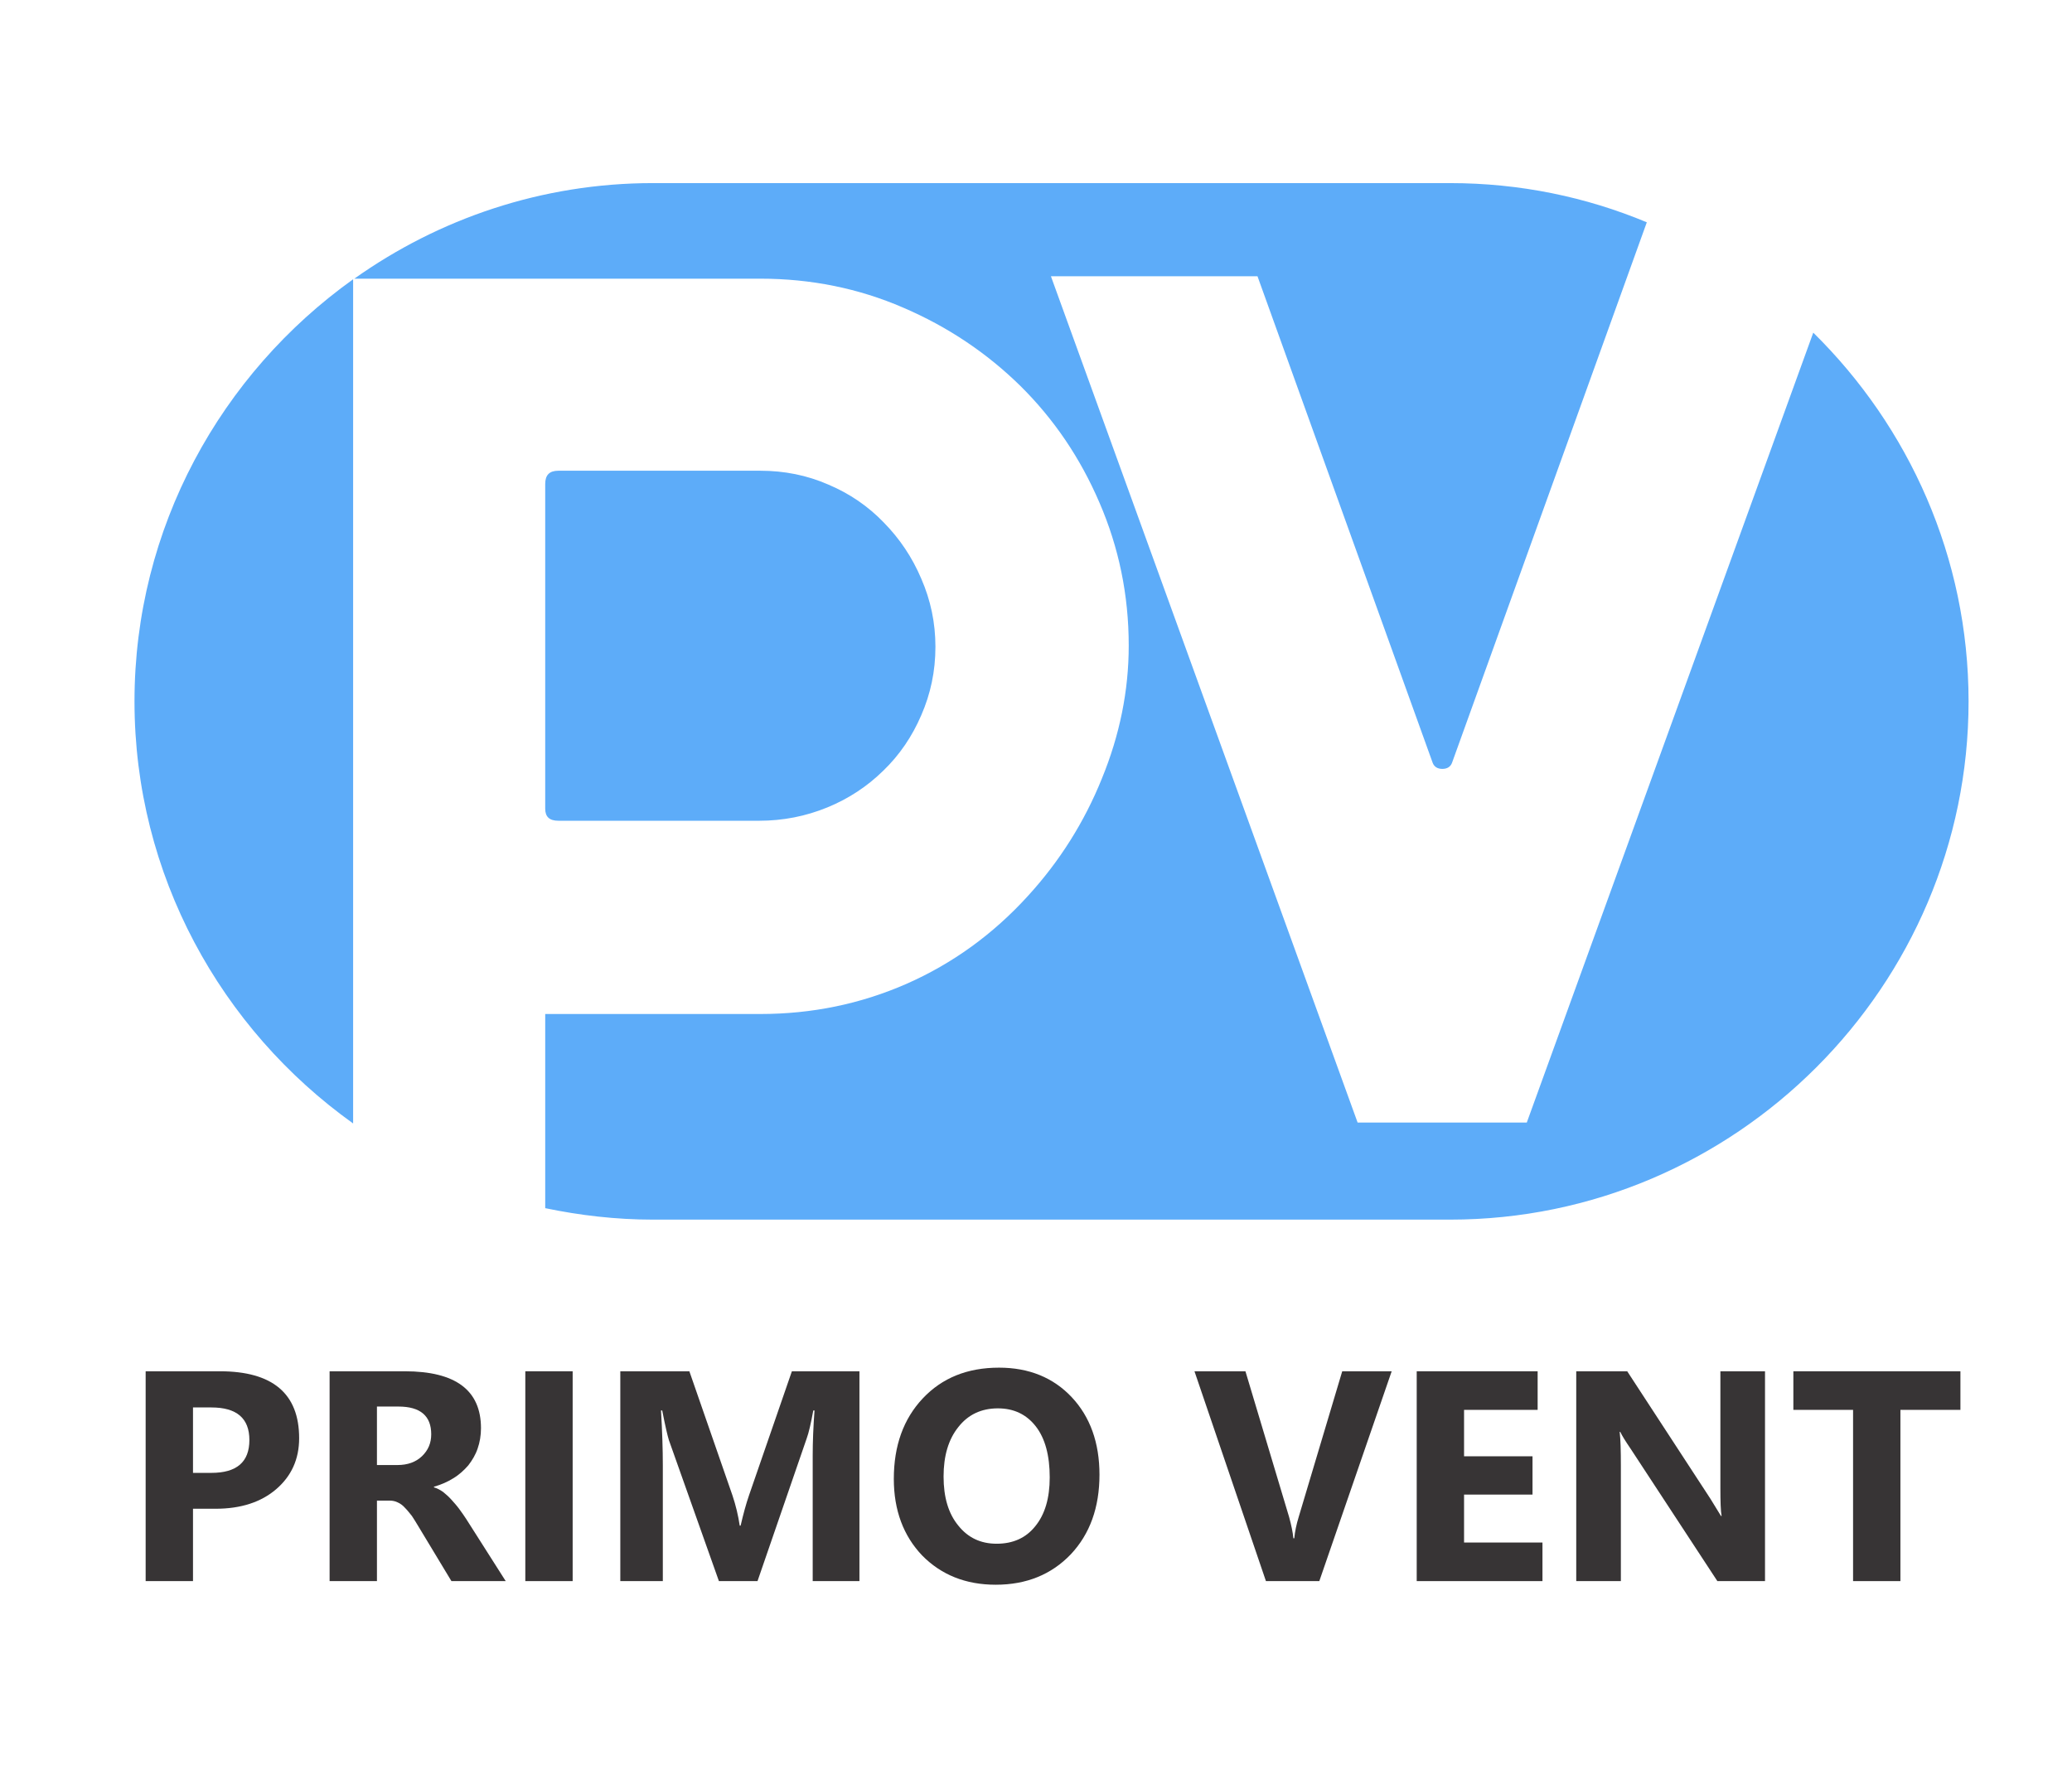
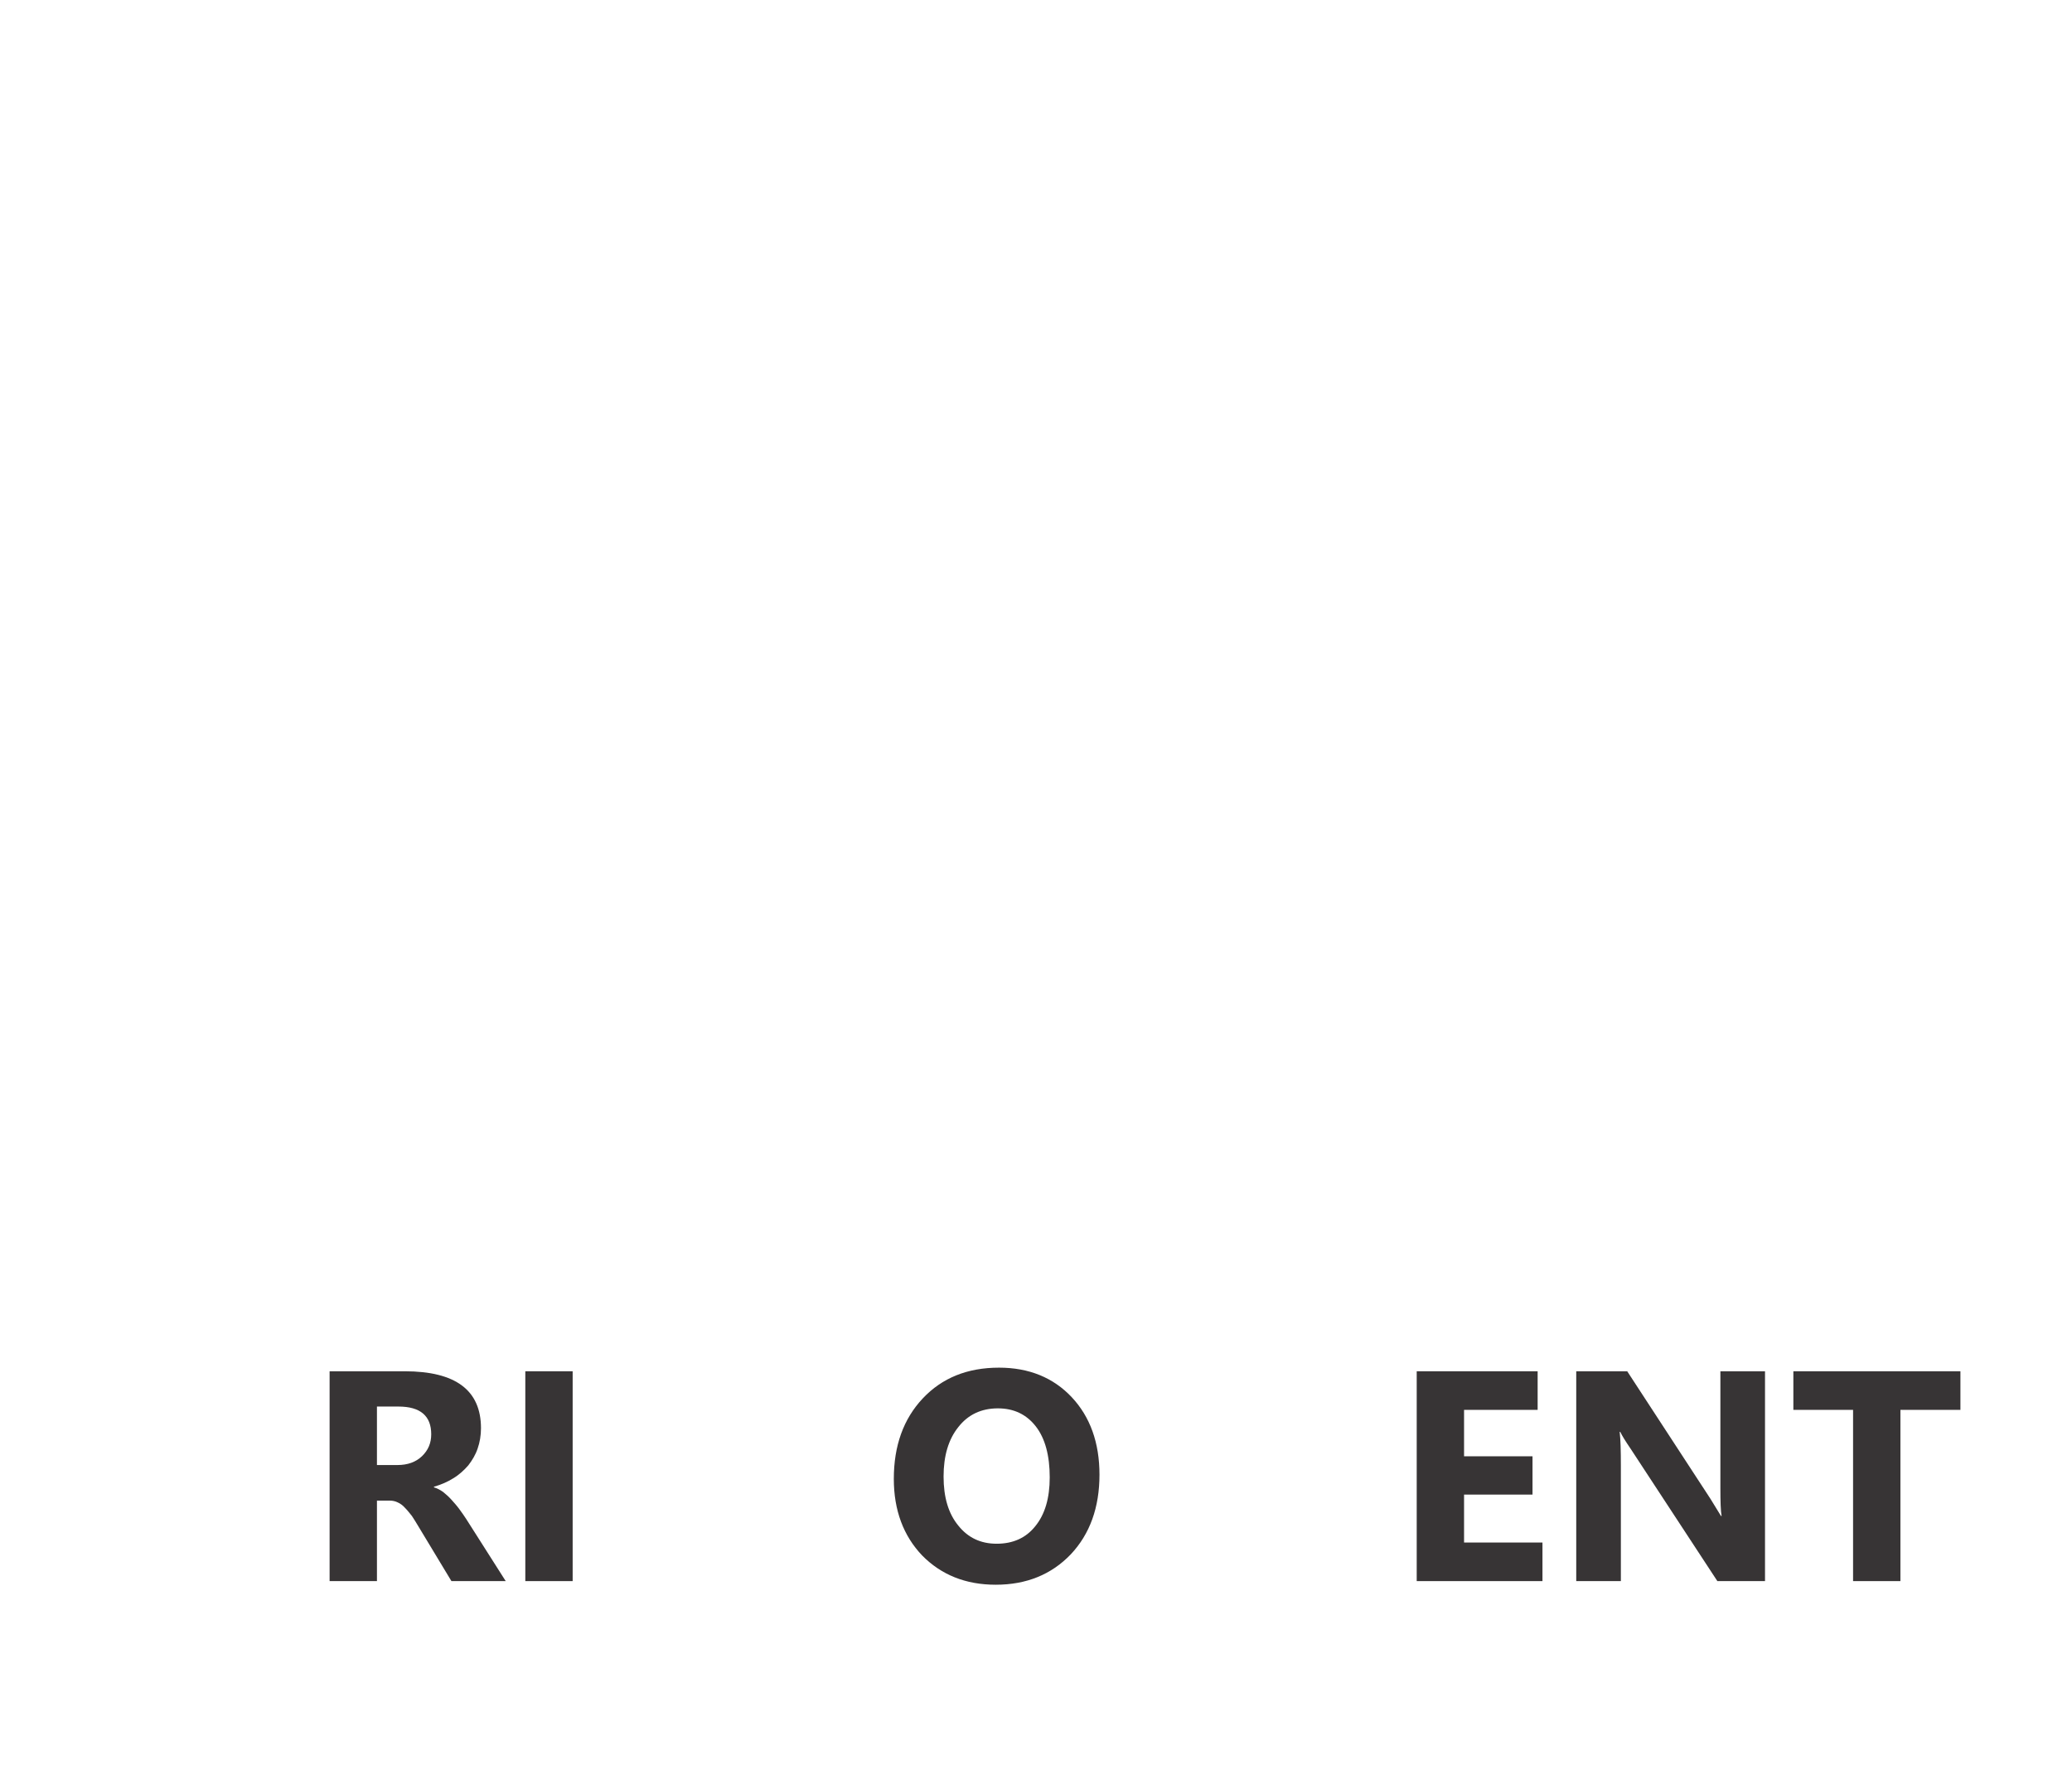
<svg xmlns="http://www.w3.org/2000/svg" xml:space="preserve" width="144px" height="124px" version="1.1" style="shape-rendering:geometricPrecision; text-rendering:geometricPrecision; image-rendering:optimizeQuality; fill-rule:evenodd; clip-rule:evenodd" viewBox="0 0 6.871 5.886">
  <defs>
    <style type="text/css">
   
    .fil0 {fill:none}
    .fil1 {fill:#5DACF9}
    .fil2 {fill:#373435;fill-rule:nonzero}
   
  </style>
  </defs>
  <g id="Слой_x0020_1">
    <rect class="fil0" width="6.871" height="5.886" />
-     <path class="fil1" d="M2.165 0.592l2.644 0c0.231,0 0.451,0.046 0.652,0.13l-0.646 1.793c-0.005,0.013 -0.016,0.02 -0.032,0.02 -0.016,0 -0.027,-0.007 -0.032,-0.02l-0.581 -1.614 -0.685 0 1.017 2.807 0.561 0 0.95 -2.62c0.317,0.312 0.515,0.745 0.515,1.223l0 0c0,0.945 -0.773,1.719 -1.719,1.719l-2.644 0c-0.122,0 -0.242,-0.014 -0.357,-0.038l0 -0.644 0.713 0c0.171,0 0.332,-0.033 0.485,-0.1 0.152,-0.067 0.287,-0.164 0.404,-0.293 0.104,-0.114 0.186,-0.244 0.244,-0.388 0.059,-0.144 0.089,-0.291 0.089,-0.441 0,-0.168 -0.033,-0.326 -0.097,-0.474 -0.064,-0.149 -0.151,-0.277 -0.262,-0.387 -0.111,-0.109 -0.24,-0.196 -0.389,-0.26 -0.148,-0.064 -0.306,-0.096 -0.474,-0.096l-1.346 0c0.28,-0.199 0.622,-0.317 0.99,-0.317zm-0.994 3.119c-0.438,-0.313 -0.725,-0.824 -0.725,-1.4l0 0c0,-0.576 0.287,-1.087 0.725,-1.4l0 2.8zm1.346 -1.004c0.08,0 0.155,-0.015 0.226,-0.044 0.071,-0.029 0.133,-0.07 0.186,-0.122 0.054,-0.052 0.096,-0.114 0.126,-0.184 0.031,-0.071 0.047,-0.146 0.047,-0.227 0,-0.08 -0.016,-0.155 -0.047,-0.226 -0.03,-0.071 -0.072,-0.133 -0.124,-0.186 -0.052,-0.054 -0.113,-0.096 -0.184,-0.126 -0.071,-0.031 -0.146,-0.046 -0.226,-0.046l-0.669 0c-0.03,0 -0.044,0.014 -0.044,0.044l0 1.077c0,0.027 0.014,0.04 0.044,0.04l0.665 0z" />
-     <path class="fil2" d="M0.64 4.989l0 0.24 -0.157 0 0 -0.696 0.246 0c0.175,0 0.263,0.074 0.263,0.222 0,0.07 -0.026,0.126 -0.076,0.169 -0.05,0.043 -0.117,0.065 -0.201,0.065l-0.075 0zm0 -0.336l0 0.217 0.061 0c0.084,0 0.126,-0.036 0.126,-0.109 0,-0.072 -0.042,-0.108 -0.126,-0.108l-0.061 0z" />
    <path id="_1" class="fil2" d="M1.677 5.229l-0.18 0 -0.108 -0.179c-0.008,-0.014 -0.016,-0.026 -0.023,-0.037 -0.008,-0.01 -0.015,-0.019 -0.023,-0.027 -0.007,-0.008 -0.015,-0.014 -0.024,-0.018 -0.008,-0.004 -0.017,-0.006 -0.026,-0.006l-0.043 0 0 0.267 -0.157 0 0 -0.696 0.249 0c0.169,0 0.253,0.063 0.253,0.189 0,0.024 -0.004,0.047 -0.011,0.067 -0.007,0.021 -0.018,0.039 -0.031,0.056 -0.014,0.016 -0.03,0.031 -0.05,0.043 -0.019,0.012 -0.04,0.021 -0.064,0.028l0 0.002c0.01,0.003 0.02,0.008 0.03,0.015 0.01,0.008 0.019,0.016 0.028,0.026 0.009,0.01 0.018,0.02 0.026,0.031 0.008,0.011 0.016,0.022 0.023,0.033l0.131 0.206zm-0.427 -0.579l0 0.194 0.068 0c0.034,0 0.061,-0.01 0.081,-0.029 0.021,-0.02 0.031,-0.044 0.031,-0.073 0,-0.061 -0.036,-0.092 -0.109,-0.092l-0.071 0z" />
    <polygon id="_2" class="fil2" points="1.899,5.229 1.742,5.229 1.742,4.533 1.899,4.533 " />
-     <path id="_3" class="fil2" d="M2.85 5.229l-0.155 0 0 -0.417c0,-0.045 0.002,-0.094 0.006,-0.149l-0.004 0c-0.008,0.043 -0.015,0.074 -0.022,0.093l-0.163 0.473 -0.128 0 -0.166 -0.468c-0.004,-0.013 -0.012,-0.046 -0.022,-0.098l-0.004 0c0.004,0.069 0.006,0.129 0.006,0.181l0 0.385 -0.141 0 0 -0.696 0.229 0 0.143 0.412c0.011,0.033 0.019,0.066 0.024,0.1l0.003 0c0.009,-0.039 0.018,-0.072 0.028,-0.101l0.142 -0.411 0.224 0 0 0.696z" />
    <path id="_4" class="fil2" d="M3.302 5.241c-0.1,0 -0.181,-0.033 -0.244,-0.097 -0.062,-0.065 -0.094,-0.15 -0.094,-0.254 0,-0.11 0.032,-0.199 0.096,-0.267 0.064,-0.068 0.148,-0.102 0.253,-0.102 0.099,0 0.18,0.033 0.241,0.098 0.061,0.065 0.092,0.151 0.092,0.257 0,0.109 -0.032,0.197 -0.095,0.264 -0.064,0.067 -0.147,0.101 -0.249,0.101zm0.007 -0.585c-0.055,0 -0.099,0.021 -0.131,0.062 -0.033,0.041 -0.049,0.096 -0.049,0.164 0,0.069 0.016,0.123 0.049,0.163 0.032,0.04 0.074,0.06 0.127,0.06 0.054,0 0.097,-0.019 0.128,-0.058 0.032,-0.039 0.048,-0.093 0.048,-0.162 0,-0.072 -0.015,-0.129 -0.046,-0.169 -0.031,-0.04 -0.073,-0.06 -0.126,-0.06z" />
-     <path id="_5" class="fil2" d="M4.615 4.533l-0.24 0.696 -0.177 0 -0.237 -0.696 0.169 0 0.145 0.484c0.007,0.026 0.012,0.049 0.014,0.07l0.003 0c0.002,-0.022 0.007,-0.046 0.015,-0.072l0.144 -0.482 0.164 0z" />
    <polygon id="_6" class="fil2" points="5.115,5.229 4.698,5.229 4.698,4.533 5.099,4.533 5.099,4.661 4.855,4.661 4.855,4.815 5.082,4.815 5.082,4.942 4.855,4.942 4.855,5.101 5.115,5.101 " />
    <path id="_7" class="fil2" d="M5.853 5.229l-0.158 0 -0.287 -0.438c-0.017,-0.025 -0.029,-0.044 -0.035,-0.057l-0.002 0c0.003,0.024 0.004,0.062 0.004,0.112l0 0.383 -0.148 0 0 -0.696 0.169 0 0.276 0.423c0.012,0.02 0.024,0.039 0.035,0.057l0.002 0c-0.003,-0.016 -0.004,-0.048 -0.004,-0.095l0 -0.385 0.148 0 0 0.696z" />
    <polygon id="_8" class="fil2" points="6.501,4.661 6.302,4.661 6.302,5.229 6.145,5.229 6.145,4.661 5.947,4.661 5.947,4.533 6.501,4.533 " />
  </g>
</svg>